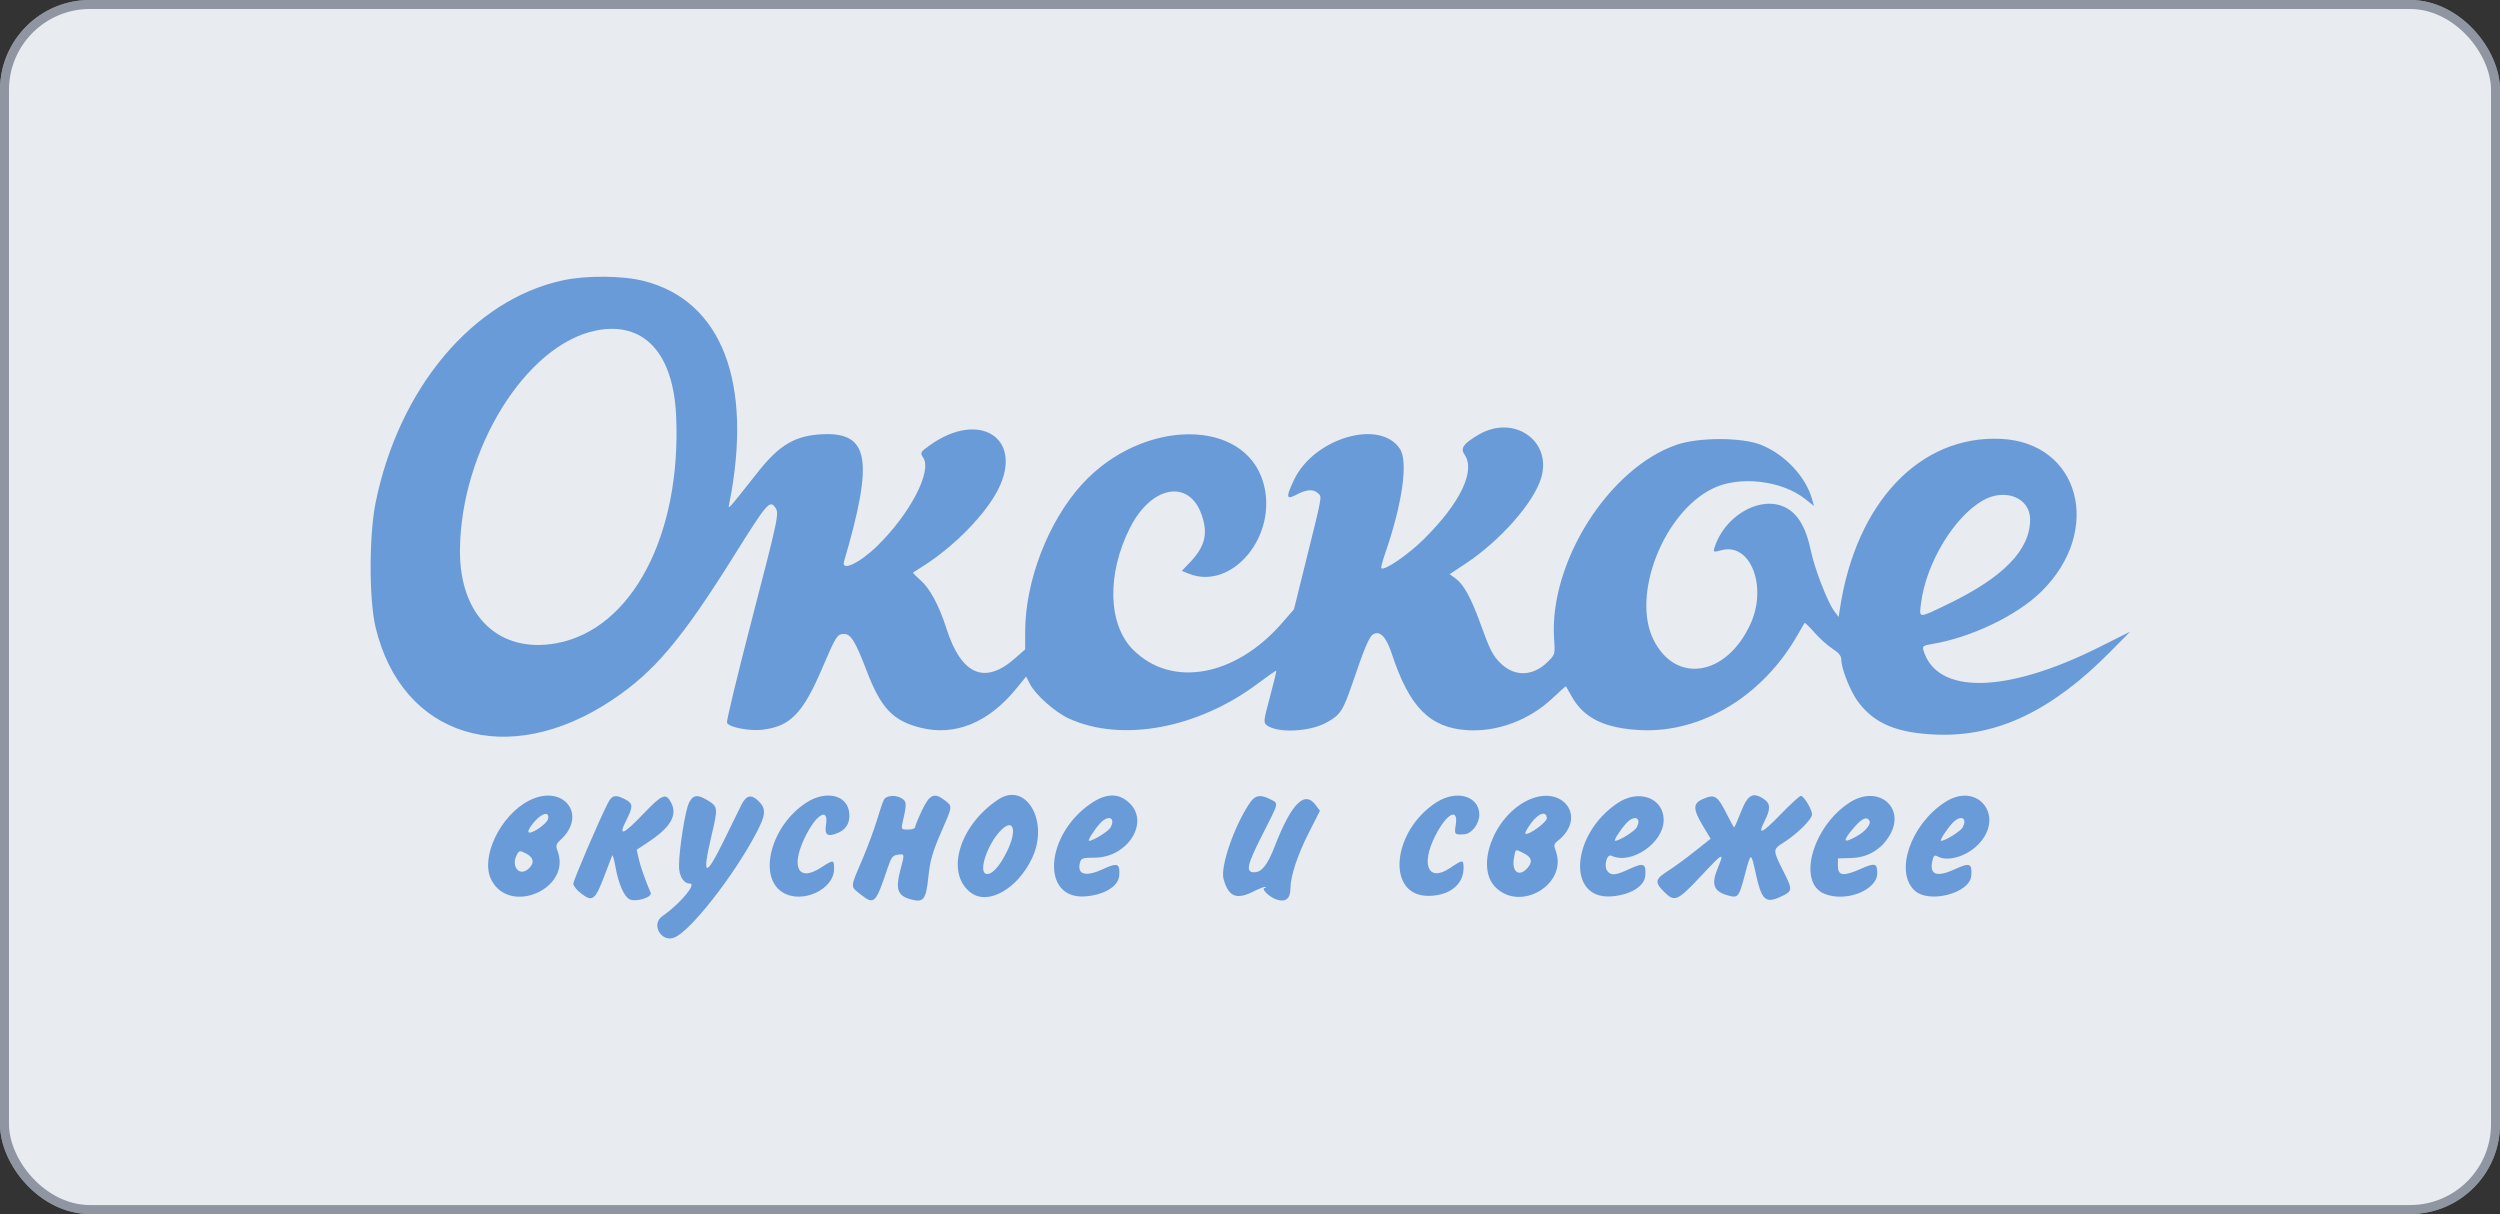
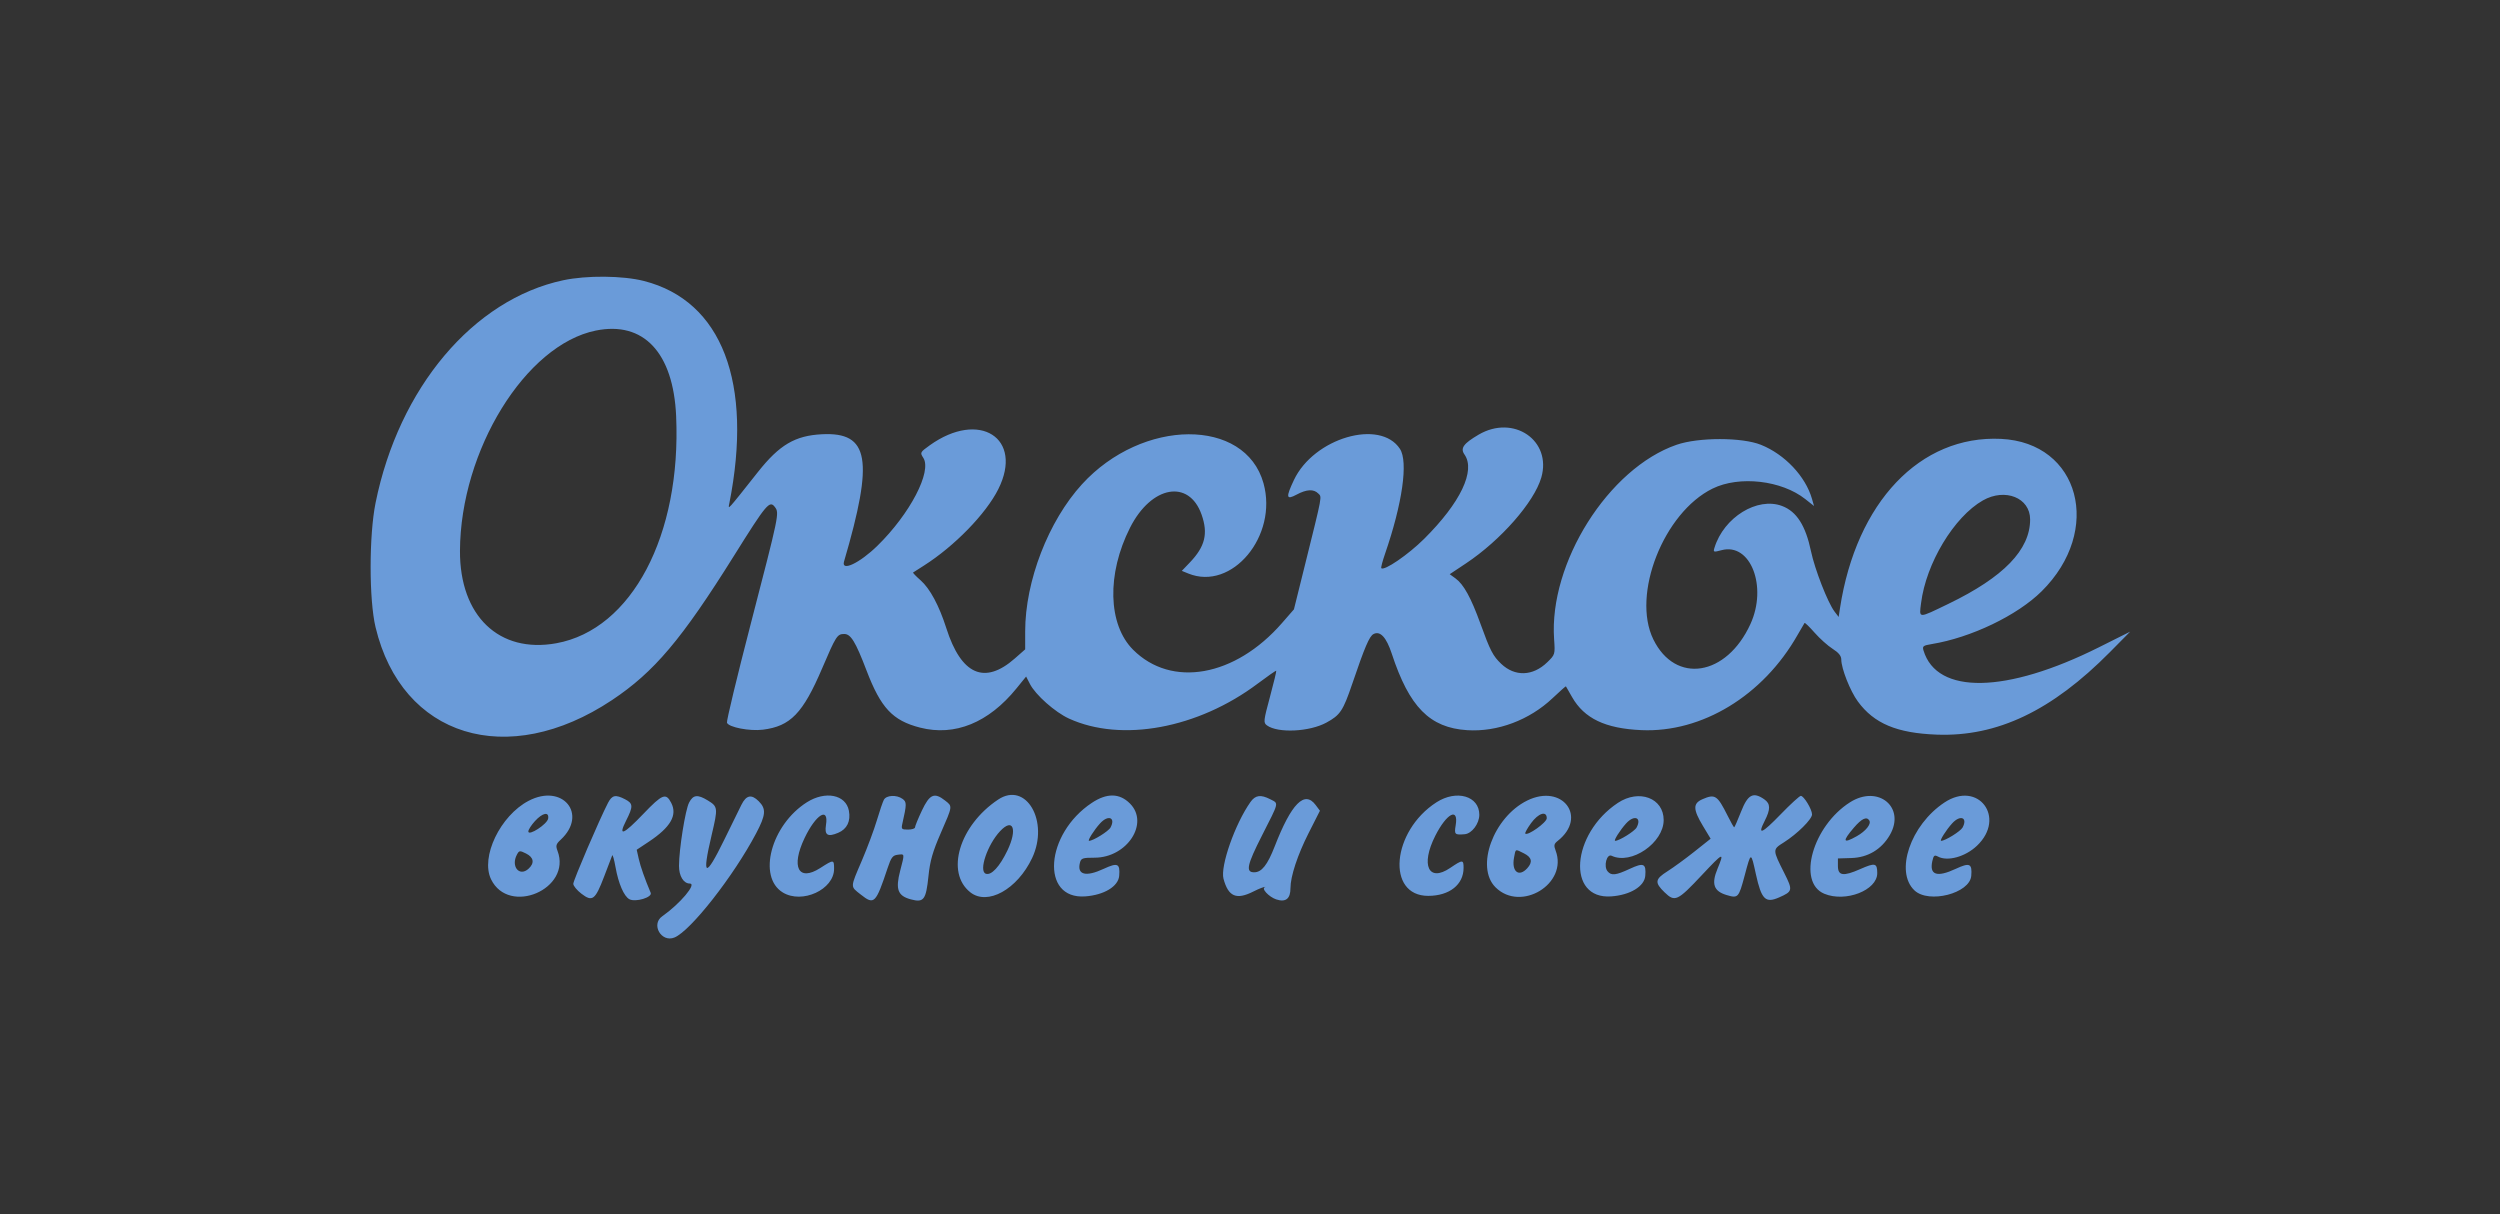
<svg xmlns="http://www.w3.org/2000/svg" width="556" height="270" viewBox="0 0 556 270" fill="none">
  <rect x="0" y="0" width="556" height="270" fill="#333333" stroke="none" />
-   <rect x="1" y="1" width="554" height="268" rx="19" fill="#E8ECF1" stroke="#8F96A1" stroke-width="2" />
-   <rect x="1" y="1" width="554" height="268" rx="19" fill="#E8ECF1" stroke="#8F96A1" stroke-width="2" />
  <g clip-path="url(#clip0_2395_913)">
-     <path fill-rule="evenodd" clip-rule="evenodd" d="M125.25 62.33C105.256 66.605 88.708 86.239 83.528 111.829C82.063 119.07 82.06 133.382 83.524 139.5C89.371 163.945 112.854 171.184 136.102 155.707C145.48 149.464 151.589 142.235 163.26 123.571C170.508 111.98 171.168 111.198 172.357 112.794C173.341 114.113 173.278 114.417 166.967 138.743C163.921 150.485 161.54 160.383 161.676 160.737C162.065 161.75 166.721 162.65 169.668 162.282C175.792 161.517 178.563 158.651 182.839 148.655C185.951 141.381 186.197 141 187.771 141C189.22 141 190.281 142.738 192.693 149.06C195.897 157.462 198.511 160.255 204.632 161.823C212.344 163.799 219.867 160.739 226.062 153.106L228.209 150.461L229.06 152.121C230.307 154.552 234.635 158.388 237.727 159.804C249.431 165.162 266.433 162.014 279.728 152.027C281.915 150.383 283.765 149.098 283.838 149.171C283.91 149.244 283.279 151.866 282.435 154.997C280.995 160.343 280.954 160.73 281.768 161.325C284.185 163.093 291.206 162.767 294.981 160.713C298.072 159.03 298.692 158.1 300.748 152.058C303.536 143.867 304.541 141.513 305.46 141.022C306.939 140.23 308.324 141.712 309.528 145.375C313.426 157.24 317.97 161.853 326.288 162.391C332.998 162.826 340.133 160.153 345.296 155.271C346.89 153.763 348.224 152.579 348.259 152.639L349.636 155.047C352.351 159.791 357.018 162.018 365.006 162.38C378.495 162.993 392.104 154.718 399.757 141.25C400.539 139.875 401.248 138.659 401.333 138.548C401.418 138.437 402.428 139.414 403.577 140.719C404.726 142.025 406.529 143.637 407.583 144.303C408.897 145.132 409.5 145.874 409.5 146.659C409.5 148.665 411.473 153.671 413.181 156C416.79 160.921 421.858 163.051 430.75 163.382C444.17 163.881 456.346 158.077 469.25 145.028L473.75 140.478L466.827 143.944C446.216 154.264 430.774 154.552 427.789 144.672C427.5 143.716 427.705 143.555 429.607 143.243C438.361 141.81 448.624 136.885 454.053 131.513C467.756 117.953 462.543 98.427 445 97.604C427.032 96.761 412.837 111.689 409.219 135.232L408.915 137.213L407.981 135.982C406.5 134.029 403.599 126.589 402.769 122.614C401.573 116.89 399.577 113.759 396.343 112.534C390.839 110.448 383.383 115.046 381.301 121.809C380.991 122.816 381.07 122.843 382.886 122.358C389.309 120.644 393.124 130.429 389.294 138.795C383.97 150.425 372.604 152.216 367.702 142.197C362.829 132.237 369.994 114.005 380.882 108.659C386.819 105.743 396.214 106.813 401.51 111.008L403.441 112.537L402.982 110.937C401.547 105.933 396.926 101.043 391.626 98.921C387.412 97.234 377.754 97.231 372.879 98.915C357.72 104.151 344.445 125.222 345.633 142.163C345.869 145.538 345.852 145.596 344.108 147.29C340.907 150.399 336.918 150.533 333.868 147.635C332.029 145.887 331.419 144.707 329.23 138.659C327.16 132.94 325.519 129.961 323.715 128.647L322.417 127.702L326.01 125.313C333.752 120.165 341.188 111.697 342.782 106.215C345.178 97.972 336.625 92.109 328.851 96.665C325.469 98.647 324.725 99.689 325.7 101.081C328.218 104.676 324.81 111.803 316.732 119.836C313.191 123.357 307.849 127.016 307.199 126.366C307.088 126.255 307.458 124.834 308.02 123.207C311.894 112 313.22 102.688 311.348 99.83C306.93 93.082 292.192 97.407 287.772 106.749C285.928 110.648 286.038 111.25 288.368 110.001C290.588 108.812 292.156 108.727 293.171 109.743C294.018 110.589 294.181 109.708 290.226 125.635L287.771 135.52L285.095 138.589C274.688 150.522 260.548 153.048 252.001 144.501C246.39 138.89 246.113 127.639 251.33 117.343C256.059 108.01 264.424 106.49 267.233 114.452C268.723 118.674 268.015 121.554 264.612 125.106L262.835 126.962L264.292 127.555C273.995 131.499 284.253 119.179 281.004 107.483C276.941 92.859 254.09 92.975 240.643 107.689C233.166 115.87 228 129.241 228 140.411V144.415L225.708 146.433C218.963 152.37 213.776 150.084 210.465 139.715C208.852 134.663 206.821 130.885 204.732 129.051C203.722 128.164 202.975 127.387 203.073 127.324C203.17 127.26 204.263 126.563 205.5 125.774C212.314 121.431 219.271 114.28 222.019 108.795C227.711 97.438 217.807 91.114 206.756 99.05C204.628 100.578 204.584 100.664 205.336 101.811C207.315 104.831 202.382 114.294 195.137 121.378C191.174 125.253 187.03 127.205 187.714 124.875C194.381 102.141 193.322 96.046 182.796 96.578C176.838 96.879 173.356 98.929 168.59 104.943C161.593 113.773 161.912 113.421 162.194 112C167.532 85.111 160.564 66.928 143.222 62.492C138.516 61.289 130.459 61.217 125.25 62.33ZM132.5 73.519C116.877 76.695 102.401 100.171 102.298 122.5C102.231 136.987 110.996 145.385 123.75 143.055C140.509 139.992 151.55 119.045 150.374 92.544C149.747 78.415 143.12 71.362 132.5 73.519ZM441 111.291C434.581 114.938 428.348 125.288 427.243 134.138C426.809 137.607 426.491 137.599 433.333 134.293C445.618 128.356 451.5 122.278 451.5 115.522C451.5 110.712 445.953 108.477 441 111.291ZM117.561 178.104C111.238 181.415 106.824 190.642 109.211 195.556C113.178 203.724 127.217 197.71 123.99 189.224C123.555 188.08 123.658 187.718 124.692 186.76C130.823 181.079 125.113 174.148 117.561 178.104ZM135.199 178.599C133.295 182.281 127.5 195.798 127.5 196.558C127.5 197.011 128.319 198.006 129.32 198.769C131.754 200.626 132.368 200.16 134.355 194.955L136.151 190.25C136.256 189.975 136.591 191.154 136.895 192.87C137.538 196.492 138.771 199.343 139.976 199.987C141.334 200.714 145.14 199.565 144.714 198.557C143.415 195.486 142.443 192.722 142.055 190.996L141.603 188.985L144.294 187.2C149.148 183.977 150.695 181.294 149.278 178.554C148.098 176.272 147.318 176.581 143.083 181.002C138.607 185.676 137.4 186.152 139.242 182.517C140.854 179.335 140.825 178.694 139.025 177.763C136.87 176.649 136.123 176.812 135.199 178.599ZM153.251 178.499C152.413 180.12 151.024 188.823 151.009 192.548C151 194.828 152.018 196.5 153.415 196.5C155.04 196.5 151.256 200.992 147.277 203.784C144.709 205.586 147.096 209.703 150.008 208.497C153.624 206.999 163.164 194.822 168.182 185.3C170.331 181.222 170.435 179.89 168.739 178.193C167.122 176.577 165.971 176.819 164.881 179.006C164.404 179.965 162.7 183.437 161.095 186.721C156.837 195.432 156.041 195.147 158.271 185.71C159.702 179.655 159.672 179.395 157.392 178.005C155.135 176.629 154.158 176.745 153.251 178.499ZM179.437 178.433C171.492 183.472 168.415 195.024 174.095 198.487C178.396 201.11 185.5 197.837 185.5 193.233C185.5 191.123 185.433 191.118 182.441 193.038C177.577 196.16 175.846 192.859 178.944 186.368C181.452 181.112 184.359 179.333 183.699 183.457C183.334 185.74 184.052 186.209 186.401 185.221C188.382 184.388 189.232 182.641 188.793 180.303C188.122 176.725 183.566 175.815 179.437 178.433ZM196.572 177.875C196.317 178.357 195.613 180.422 195.007 182.465C194.4 184.508 192.913 188.5 191.702 191.336C189.044 197.559 189.06 197.068 191.451 198.961C194.425 201.317 194.769 200.973 197.424 193C198.197 190.678 198.546 190.226 199.67 190.092C201.238 189.906 201.216 189.757 200.196 193.668C199.123 197.783 199.662 199.236 202.548 200.013C205.448 200.794 205.944 200.146 206.489 194.856C206.84 191.455 207.417 189.433 209.217 185.299C211.899 179.142 211.869 179.363 210.183 178.037C207.801 176.163 206.756 176.612 205.036 180.252C204.192 182.04 203.5 183.727 203.5 184.002C203.5 184.276 202.799 184.5 201.942 184.5C200.5 184.5 200.407 184.398 200.695 183.125C201.663 178.855 201.667 178.359 200.732 177.675C199.421 176.716 197.127 176.826 196.572 177.875ZM221.987 177.824C213.354 183.573 210.214 194.056 215.808 198.456C219.635 201.467 226.246 197.797 229.54 190.835C233.404 182.668 228.192 173.691 221.987 177.824ZM242.831 178.551C232.422 185.445 231.373 200.068 241.337 199.358C245.541 199.059 248.713 197.142 248.909 194.783C249.137 192.041 248.565 191.784 245.459 193.229C241.489 195.078 239.496 194.569 240.174 191.882C240.431 190.865 240.762 190.75 243.438 190.75C250.662 190.75 255.672 183.072 251.3 178.7C248.98 176.38 246.183 176.331 242.831 178.551ZM278.098 178.375C274.666 183.241 271.357 192.669 272.107 195.442C273.186 199.431 274.971 200.189 278.766 198.267C280.105 197.589 281.306 197.139 281.434 197.267C281.562 197.395 281.509 197.5 281.316 197.5C280.266 197.5 282.267 199.511 283.83 200.026C285.947 200.725 287 199.89 287 197.51C287 194.909 288.574 190.14 291.036 185.28L293.553 180.31L292.598 179.03C290.131 175.725 287.208 178.684 283.489 188.25C281.886 192.374 280.597 194 278.929 194C276.983 194 277.325 192.392 280.673 185.806C284.541 178.197 284.415 178.741 282.525 177.763C280.384 176.656 279.196 176.82 278.098 178.375ZM319.473 178.43C309.502 184.842 308.246 199.274 317.662 199.241C322.363 199.224 325.5 196.737 325.5 193.025C325.5 191.145 325.301 191.145 322.516 193.032C317.702 196.294 315.902 192.411 319.204 185.885C321.754 180.845 324.431 179.468 323.742 183.552C323.398 185.583 323.536 185.719 325.75 185.53C327.337 185.395 329 183.179 329 181.2C329 177.03 323.938 175.559 319.473 178.43ZM339.624 178.053C332.13 181.763 328.091 192.825 332.589 197.323C338.231 202.965 348.775 196.549 345.974 189.18C345.531 188.016 345.604 187.671 346.427 187.023C353.17 181.708 347.458 174.176 339.624 178.053ZM359.825 178.555C349.413 185.451 348.368 200.068 358.337 199.358C362.541 199.059 365.713 197.142 365.909 194.783C366.137 192.041 365.565 191.784 362.459 193.229C359.339 194.682 358.362 194.789 357.517 193.771C356.595 192.659 357.343 189.81 358.423 190.323C362.79 192.402 370 187.452 370 182.376C370 177.485 364.537 175.433 359.825 178.555ZM378.625 177.746C376.488 178.674 376.51 179.995 378.723 183.67L380.446 186.531L376.846 189.392C374.866 190.966 372.178 192.928 370.874 193.752C368.052 195.535 367.947 196.268 370.2 198.452C372.491 200.672 373.061 200.41 378.484 194.631C383.324 189.475 383.558 189.381 381.963 193.241C380.574 196.599 381.133 198.2 383.994 199.057C386.553 199.824 386.688 199.68 388.002 194.758C389.449 189.34 389.393 189.346 390.528 194.5C391.751 200.049 392.641 200.927 395.68 199.583C398.703 198.246 398.754 198.005 396.816 194.152C394.187 188.921 394.187 188.953 396.719 187.352C399.709 185.46 403.001 182.196 402.998 181.126C402.996 180.008 401.177 177 400.504 177C400.223 177 398.204 178.847 396.018 181.105C391.803 185.458 390.775 185.881 392.465 182.569C393.792 179.968 393.773 178.748 392.389 177.779C389.914 176.045 388.716 176.676 387.215 180.5C386.46 182.425 385.769 184 385.68 184C385.59 184 384.925 182.819 384.202 181.375C381.938 176.858 381.429 176.527 378.625 177.746ZM411.454 178.422C403.14 183.695 399.609 196.216 405.716 198.768C410.446 200.744 417.5 198.005 417.5 194.193C417.5 191.935 417.03 191.821 413.732 193.279C409.95 194.952 408.75 194.785 408.75 192.584V190.918L411.75 190.826C415.411 190.713 418.418 188.922 420.279 185.746C423.897 179.572 417.722 174.447 411.454 178.422ZM432.45 178.472C424.895 183.476 421.354 193.87 425.785 198.033C428.976 201.031 438.085 198.686 438.409 194.783C438.637 192.041 438.065 191.784 434.959 193.229C430.783 195.174 429.067 194.612 429.745 191.524C430.028 190.234 430.217 190.081 431.006 190.504C433.138 191.644 437.093 190.547 439.67 188.099C446.243 181.855 439.97 173.491 432.45 178.472ZM118.972 182.612C118.163 183.498 117.5 184.533 117.5 184.912C117.5 186.031 121.721 183.291 121.91 182.05C122.152 180.459 120.682 180.74 118.972 182.612ZM340.5 183.08C339.671 184.224 339.097 185.264 339.224 185.391C339.769 185.936 344 182.914 344 181.979C344 180.247 342.125 180.837 340.5 183.08ZM244.654 183.125C243.304 184.612 241.8 187 242.213 187C243.117 187 246.532 184.875 246.984 184.031C248.177 181.802 246.46 181.134 244.654 183.125ZM361.654 183.125C360.304 184.612 358.8 187 359.213 187C360.117 187 363.532 184.875 363.984 184.031C365.177 181.802 363.46 181.134 361.654 183.125ZM412.289 184.09C409.659 187.163 409.854 187.708 412.96 185.963C414.947 184.846 416.216 183.255 415.738 182.48C415.148 181.525 414.044 182.041 412.289 184.09ZM434.154 183.125C432.804 184.612 431.3 187 431.713 187C432.617 187 436.032 184.875 436.484 184.031C437.677 181.802 435.96 181.134 434.154 183.125ZM222.414 184.86C219.604 187.857 217.63 193.698 219.221 194.308C220.444 194.777 222.324 192.763 224.062 189.121C226.322 184.386 225.31 181.77 222.414 184.86ZM114.967 190.062C113.566 192.681 115.503 195.058 117.537 193.217C118.926 191.96 118.723 190.685 116.998 189.824C115.599 189.126 115.459 189.143 114.967 190.062ZM336.718 190.746C336.136 193.849 337.794 195.162 339.673 193.086C340.916 191.712 340.677 190.662 338.923 189.787C336.923 188.789 337.1 188.712 336.718 190.746Z" fill="#6A9BD9" />
+     <path fill-rule="evenodd" clip-rule="evenodd" d="M125.25 62.33C105.256 66.605 88.708 86.239 83.528 111.829C82.063 119.07 82.06 133.382 83.524 139.5C89.371 163.945 112.854 171.184 136.102 155.707C145.48 149.464 151.589 142.235 163.26 123.571C170.508 111.98 171.168 111.198 172.357 112.794C173.341 114.113 173.278 114.417 166.967 138.743C163.921 150.485 161.54 160.383 161.676 160.737C162.065 161.75 166.721 162.65 169.668 162.282C175.792 161.517 178.563 158.651 182.839 148.655C185.951 141.381 186.197 141 187.771 141C189.22 141 190.281 142.738 192.693 149.06C195.897 157.462 198.511 160.255 204.632 161.823C212.344 163.799 219.867 160.739 226.062 153.106L228.209 150.461L229.06 152.121C230.307 154.552 234.635 158.388 237.727 159.804C249.431 165.162 266.433 162.014 279.728 152.027C281.915 150.383 283.765 149.098 283.838 149.171C283.91 149.244 283.279 151.866 282.435 154.997C280.995 160.343 280.954 160.73 281.768 161.325C284.185 163.093 291.206 162.767 294.981 160.713C298.072 159.03 298.692 158.1 300.748 152.058C303.536 143.867 304.541 141.513 305.46 141.022C306.939 140.23 308.324 141.712 309.528 145.375C313.426 157.24 317.97 161.853 326.288 162.391C332.998 162.826 340.133 160.153 345.296 155.271C346.89 153.763 348.224 152.579 348.259 152.639L349.636 155.047C352.351 159.791 357.018 162.018 365.006 162.38C378.495 162.993 392.104 154.718 399.757 141.25C400.539 139.875 401.248 138.659 401.333 138.548C401.418 138.437 402.428 139.414 403.577 140.719C404.726 142.025 406.529 143.637 407.583 144.303C408.897 145.132 409.5 145.874 409.5 146.659C409.5 148.665 411.473 153.671 413.181 156C416.79 160.921 421.858 163.051 430.75 163.382C444.17 163.881 456.346 158.077 469.25 145.028L473.75 140.478L466.827 143.944C446.216 154.264 430.774 154.552 427.789 144.672C427.5 143.716 427.705 143.555 429.607 143.243C438.361 141.81 448.624 136.885 454.053 131.513C467.756 117.953 462.543 98.427 445 97.604C427.032 96.761 412.837 111.689 409.219 135.232L408.915 137.213L407.981 135.982C406.5 134.029 403.599 126.589 402.769 122.614C401.573 116.89 399.577 113.759 396.343 112.534C390.839 110.448 383.383 115.046 381.301 121.809C380.991 122.816 381.07 122.843 382.886 122.358C389.309 120.644 393.124 130.429 389.294 138.795C383.97 150.425 372.604 152.216 367.702 142.197C362.829 132.237 369.994 114.005 380.882 108.659C386.819 105.743 396.214 106.813 401.51 111.008L403.441 112.537L402.982 110.937C401.547 105.933 396.926 101.043 391.626 98.921C387.412 97.234 377.754 97.231 372.879 98.915C357.72 104.151 344.445 125.222 345.633 142.163C345.869 145.538 345.852 145.596 344.108 147.29C340.907 150.399 336.918 150.533 333.868 147.635C332.029 145.887 331.419 144.707 329.23 138.659C327.16 132.94 325.519 129.961 323.715 128.647L322.417 127.702L326.01 125.313C333.752 120.165 341.188 111.697 342.782 106.215C345.178 97.972 336.625 92.109 328.851 96.665C325.469 98.647 324.725 99.689 325.7 101.081C328.218 104.676 324.81 111.803 316.732 119.836C313.191 123.357 307.849 127.016 307.199 126.366C307.088 126.255 307.458 124.834 308.02 123.207C311.894 112 313.22 102.688 311.348 99.83C306.93 93.082 292.192 97.407 287.772 106.749C285.928 110.648 286.038 111.25 288.368 110.001C290.588 108.812 292.156 108.727 293.171 109.743C294.018 110.589 294.181 109.708 290.226 125.635L287.771 135.52L285.095 138.589C274.688 150.522 260.548 153.048 252.001 144.501C246.39 138.89 246.113 127.639 251.33 117.343C256.059 108.01 264.424 106.49 267.233 114.452C268.723 118.674 268.015 121.554 264.612 125.106L262.835 126.962L264.292 127.555C273.995 131.499 284.253 119.179 281.004 107.483C276.941 92.859 254.09 92.975 240.643 107.689C233.166 115.87 228 129.241 228 140.411V144.415L225.708 146.433C218.963 152.37 213.776 150.084 210.465 139.715C208.852 134.663 206.821 130.885 204.732 129.051C203.722 128.164 202.975 127.387 203.073 127.324C203.17 127.26 204.263 126.563 205.5 125.774C212.314 121.431 219.271 114.28 222.019 108.795C227.711 97.438 217.807 91.114 206.756 99.05C204.628 100.578 204.584 100.664 205.336 101.811C207.315 104.831 202.382 114.294 195.137 121.378C191.174 125.253 187.03 127.205 187.714 124.875C194.381 102.141 193.322 96.046 182.796 96.578C176.838 96.879 173.356 98.929 168.59 104.943C161.593 113.773 161.912 113.421 162.194 112C167.532 85.111 160.564 66.928 143.222 62.492C138.516 61.289 130.459 61.217 125.25 62.33ZM132.5 73.519C116.877 76.695 102.401 100.171 102.298 122.5C102.231 136.987 110.996 145.385 123.75 143.055C140.509 139.992 151.55 119.045 150.374 92.544C149.747 78.415 143.12 71.362 132.5 73.519ZM441 111.291C434.581 114.938 428.348 125.288 427.243 134.138C426.809 137.607 426.491 137.599 433.333 134.293C445.618 128.356 451.5 122.278 451.5 115.522C451.5 110.712 445.953 108.477 441 111.291ZM117.561 178.104C111.238 181.415 106.824 190.642 109.211 195.556C113.178 203.724 127.217 197.71 123.99 189.224C123.555 188.08 123.658 187.718 124.692 186.76C130.823 181.079 125.113 174.148 117.561 178.104ZM135.199 178.599C133.295 182.281 127.5 195.798 127.5 196.558C127.5 197.011 128.319 198.006 129.32 198.769C131.754 200.626 132.368 200.16 134.355 194.955L136.151 190.25C136.256 189.975 136.591 191.154 136.895 192.87C137.538 196.492 138.771 199.343 139.976 199.987C141.334 200.714 145.14 199.565 144.714 198.557C143.415 195.486 142.443 192.722 142.055 190.996L141.603 188.985L144.294 187.2C149.148 183.977 150.695 181.294 149.278 178.554C148.098 176.272 147.318 176.581 143.083 181.002C138.607 185.676 137.4 186.152 139.242 182.517C140.854 179.335 140.825 178.694 139.025 177.763C136.87 176.649 136.123 176.812 135.199 178.599ZM153.251 178.499C152.413 180.12 151.024 188.823 151.009 192.548C151 194.828 152.018 196.5 153.415 196.5C155.04 196.5 151.256 200.992 147.277 203.784C144.709 205.586 147.096 209.703 150.008 208.497C153.624 206.999 163.164 194.822 168.182 185.3C170.331 181.222 170.435 179.89 168.739 178.193C167.122 176.577 165.971 176.819 164.881 179.006C164.404 179.965 162.7 183.437 161.095 186.721C156.837 195.432 156.041 195.147 158.271 185.71C159.702 179.655 159.672 179.395 157.392 178.005C155.135 176.629 154.158 176.745 153.251 178.499ZM179.437 178.433C171.492 183.472 168.415 195.024 174.095 198.487C178.396 201.11 185.5 197.837 185.5 193.233C185.5 191.123 185.433 191.118 182.441 193.038C177.577 196.16 175.846 192.859 178.944 186.368C181.452 181.112 184.359 179.333 183.699 183.457C183.334 185.74 184.052 186.209 186.401 185.221C188.382 184.388 189.232 182.641 188.793 180.303C188.122 176.725 183.566 175.815 179.437 178.433ZM196.572 177.875C196.317 178.357 195.613 180.422 195.007 182.465C194.4 184.508 192.913 188.5 191.702 191.336C189.044 197.559 189.06 197.068 191.451 198.961C194.425 201.317 194.769 200.973 197.424 193C198.197 190.678 198.546 190.226 199.67 190.092C201.238 189.906 201.216 189.757 200.196 193.668C199.123 197.783 199.662 199.236 202.548 200.013C205.448 200.794 205.944 200.146 206.489 194.856C206.84 191.455 207.417 189.433 209.217 185.299C211.899 179.142 211.869 179.363 210.183 178.037C207.801 176.163 206.756 176.612 205.036 180.252C204.192 182.04 203.5 183.727 203.5 184.002C203.5 184.276 202.799 184.5 201.942 184.5C200.5 184.5 200.407 184.398 200.695 183.125C201.663 178.855 201.667 178.359 200.732 177.675C199.421 176.716 197.127 176.826 196.572 177.875ZM221.987 177.824C213.354 183.573 210.214 194.056 215.808 198.456C219.635 201.467 226.246 197.797 229.54 190.835C233.404 182.668 228.192 173.691 221.987 177.824ZM242.831 178.551C232.422 185.445 231.373 200.068 241.337 199.358C245.541 199.059 248.713 197.142 248.909 194.783C249.137 192.041 248.565 191.784 245.459 193.229C241.489 195.078 239.496 194.569 240.174 191.882C240.431 190.865 240.762 190.75 243.438 190.75C250.662 190.75 255.672 183.072 251.3 178.7C248.98 176.38 246.183 176.331 242.831 178.551ZM278.098 178.375C274.666 183.241 271.357 192.669 272.107 195.442C273.186 199.431 274.971 200.189 278.766 198.267C280.105 197.589 281.306 197.139 281.434 197.267C280.266 197.5 282.267 199.511 283.83 200.026C285.947 200.725 287 199.89 287 197.51C287 194.909 288.574 190.14 291.036 185.28L293.553 180.31L292.598 179.03C290.131 175.725 287.208 178.684 283.489 188.25C281.886 192.374 280.597 194 278.929 194C276.983 194 277.325 192.392 280.673 185.806C284.541 178.197 284.415 178.741 282.525 177.763C280.384 176.656 279.196 176.82 278.098 178.375ZM319.473 178.43C309.502 184.842 308.246 199.274 317.662 199.241C322.363 199.224 325.5 196.737 325.5 193.025C325.5 191.145 325.301 191.145 322.516 193.032C317.702 196.294 315.902 192.411 319.204 185.885C321.754 180.845 324.431 179.468 323.742 183.552C323.398 185.583 323.536 185.719 325.75 185.53C327.337 185.395 329 183.179 329 181.2C329 177.03 323.938 175.559 319.473 178.43ZM339.624 178.053C332.13 181.763 328.091 192.825 332.589 197.323C338.231 202.965 348.775 196.549 345.974 189.18C345.531 188.016 345.604 187.671 346.427 187.023C353.17 181.708 347.458 174.176 339.624 178.053ZM359.825 178.555C349.413 185.451 348.368 200.068 358.337 199.358C362.541 199.059 365.713 197.142 365.909 194.783C366.137 192.041 365.565 191.784 362.459 193.229C359.339 194.682 358.362 194.789 357.517 193.771C356.595 192.659 357.343 189.81 358.423 190.323C362.79 192.402 370 187.452 370 182.376C370 177.485 364.537 175.433 359.825 178.555ZM378.625 177.746C376.488 178.674 376.51 179.995 378.723 183.67L380.446 186.531L376.846 189.392C374.866 190.966 372.178 192.928 370.874 193.752C368.052 195.535 367.947 196.268 370.2 198.452C372.491 200.672 373.061 200.41 378.484 194.631C383.324 189.475 383.558 189.381 381.963 193.241C380.574 196.599 381.133 198.2 383.994 199.057C386.553 199.824 386.688 199.68 388.002 194.758C389.449 189.34 389.393 189.346 390.528 194.5C391.751 200.049 392.641 200.927 395.68 199.583C398.703 198.246 398.754 198.005 396.816 194.152C394.187 188.921 394.187 188.953 396.719 187.352C399.709 185.46 403.001 182.196 402.998 181.126C402.996 180.008 401.177 177 400.504 177C400.223 177 398.204 178.847 396.018 181.105C391.803 185.458 390.775 185.881 392.465 182.569C393.792 179.968 393.773 178.748 392.389 177.779C389.914 176.045 388.716 176.676 387.215 180.5C386.46 182.425 385.769 184 385.68 184C385.59 184 384.925 182.819 384.202 181.375C381.938 176.858 381.429 176.527 378.625 177.746ZM411.454 178.422C403.14 183.695 399.609 196.216 405.716 198.768C410.446 200.744 417.5 198.005 417.5 194.193C417.5 191.935 417.03 191.821 413.732 193.279C409.95 194.952 408.75 194.785 408.75 192.584V190.918L411.75 190.826C415.411 190.713 418.418 188.922 420.279 185.746C423.897 179.572 417.722 174.447 411.454 178.422ZM432.45 178.472C424.895 183.476 421.354 193.87 425.785 198.033C428.976 201.031 438.085 198.686 438.409 194.783C438.637 192.041 438.065 191.784 434.959 193.229C430.783 195.174 429.067 194.612 429.745 191.524C430.028 190.234 430.217 190.081 431.006 190.504C433.138 191.644 437.093 190.547 439.67 188.099C446.243 181.855 439.97 173.491 432.45 178.472ZM118.972 182.612C118.163 183.498 117.5 184.533 117.5 184.912C117.5 186.031 121.721 183.291 121.91 182.05C122.152 180.459 120.682 180.74 118.972 182.612ZM340.5 183.08C339.671 184.224 339.097 185.264 339.224 185.391C339.769 185.936 344 182.914 344 181.979C344 180.247 342.125 180.837 340.5 183.08ZM244.654 183.125C243.304 184.612 241.8 187 242.213 187C243.117 187 246.532 184.875 246.984 184.031C248.177 181.802 246.46 181.134 244.654 183.125ZM361.654 183.125C360.304 184.612 358.8 187 359.213 187C360.117 187 363.532 184.875 363.984 184.031C365.177 181.802 363.46 181.134 361.654 183.125ZM412.289 184.09C409.659 187.163 409.854 187.708 412.96 185.963C414.947 184.846 416.216 183.255 415.738 182.48C415.148 181.525 414.044 182.041 412.289 184.09ZM434.154 183.125C432.804 184.612 431.3 187 431.713 187C432.617 187 436.032 184.875 436.484 184.031C437.677 181.802 435.96 181.134 434.154 183.125ZM222.414 184.86C219.604 187.857 217.63 193.698 219.221 194.308C220.444 194.777 222.324 192.763 224.062 189.121C226.322 184.386 225.31 181.77 222.414 184.86ZM114.967 190.062C113.566 192.681 115.503 195.058 117.537 193.217C118.926 191.96 118.723 190.685 116.998 189.824C115.599 189.126 115.459 189.143 114.967 190.062ZM336.718 190.746C336.136 193.849 337.794 195.162 339.673 193.086C340.916 191.712 340.677 190.662 338.923 189.787C336.923 188.789 337.1 188.712 336.718 190.746Z" fill="#6A9BD9" />
  </g>
  <defs>
    <clipPath id="clip0_2395_913">
      <rect width="392" height="148" fill="white" transform="translate(82 61)" />
    </clipPath>
  </defs>
</svg>